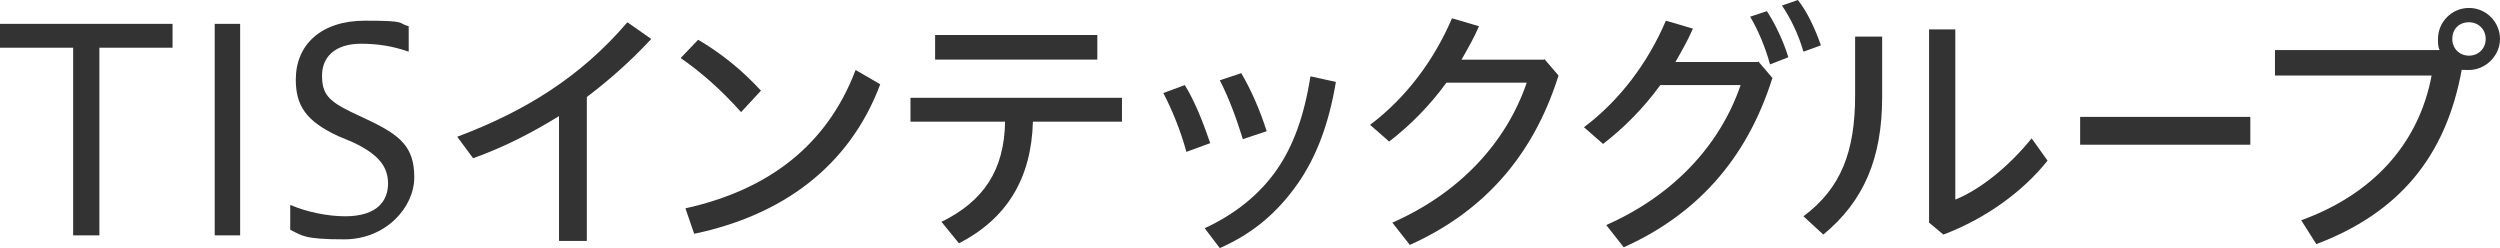
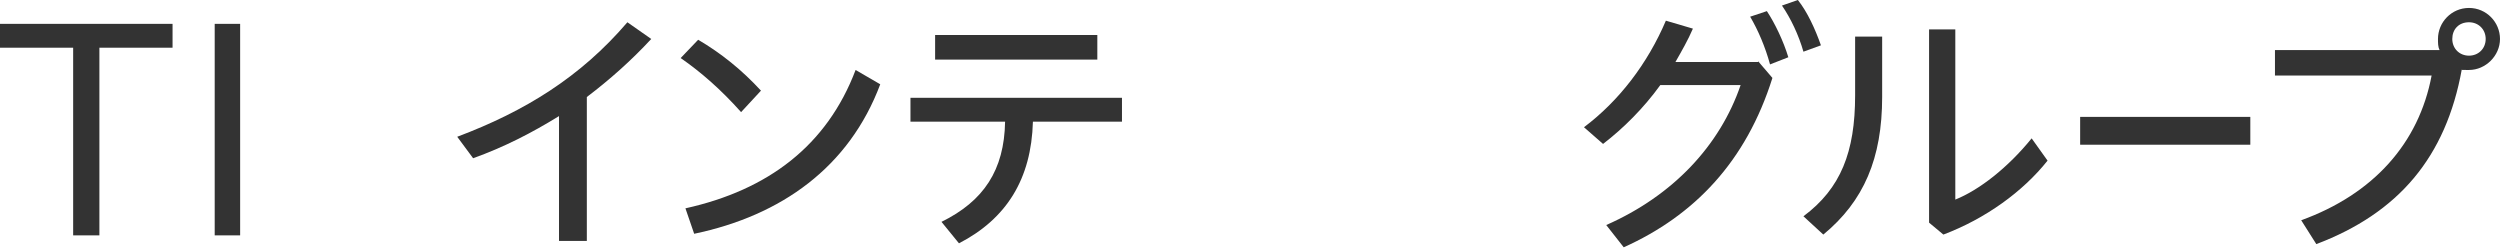
<svg xmlns="http://www.w3.org/2000/svg" xmlns:xlink="http://www.w3.org/1999/xlink" version="1.1" viewBox="0 0 314.4 31.2">
  <defs>
    <style>
      .cls-1 {
        fill: #333;
      }
    </style>
    <symbol id="_x38_8913" viewBox="0 0 314.4 31.2">
      <g>
        <g>
          <path class="cls-1" d="M9.2,1.6v23.6H0v3h21.7v-3h-9.2V1.6h-3.3Z" />
          <path class="cls-1" d="M27,1.6v26.6h3.2V1.6h-3.2Z" />
-           <path class="cls-1" d="M36.6,5.4c1.8-.8,4.5-1.4,6.8-1.4,4.2,0,5.4,2.1,5.4,4.1s-1,3.6-4.4,5.2l-1.9.8c-4.1,1.9-5.3,3.9-5.3,7.1,0,4.4,3.2,7.4,8.7,7.4s4-.3,5.5-.7v-3.2c-2,.7-3.9,1-6,1-3.3,0-4.9-1.7-4.9-4s.8-3.2,3.7-4.6l1.9-.9c4.3-2,6-3.5,6-7.3s-3.6-7.8-8.8-7.8-5.3.5-6.8,1.2v3.1h0Z" />
        </g>
        <g>
          <path class="cls-1" d="M73.9.9h-3.6v15.7c-3.4-2.1-6.9-3.9-10.8-5.3l-2,2.7c8.5,3.2,15.5,7.5,21.4,14.4l3-2.1c-2.5-2.7-5.2-5.1-8.1-7.3V.9h0Z" />
          <path class="cls-1" d="M87.8,26.2c2.9-1.7,5.5-3.8,7.9-6.4l-2.5-2.7c-2.5,2.8-5,5-7.6,6.8l2.2,2.3ZM86.2,5c10.4,2.3,17.8,7.9,21.4,17.4l3.1-1.8c-3.9-10.4-12.4-16.5-23.4-18.8l-1.1,3.2Z" />
          <path class="cls-1" d="M114.4,18.9h26.7v-3h-11.2c-.2-7.2-3.3-12.2-9.3-15.3l-2.2,2.7c5.3,2.6,7.9,6.5,8,12.6h-11.9v3h0ZM117.6,26.8h20.4v-3.1h-20.4v3.1Z" />
-           <path class="cls-1" d="M149,20.5c1.3-2.1,2.3-4.7,3.2-7.3l-3-1.1c-.7,2.6-1.8,5.3-2.9,7.4l2.7,1ZM168,20.9c-.9-5.4-2.5-9.5-4.8-12.8-2.6-3.7-5.7-6.3-9.8-8.1l-1.9,2.5c3.7,1.7,6.9,4.2,9.1,7.4,2,2.9,3.4,6.6,4.2,11.7l3.2-.7ZM156.1,22c1.3-2.2,2.4-4.8,3.2-7.3l-3-1c-.8,2.6-1.8,5.3-2.9,7.4l2.7.9Z" />
-           <path class="cls-1" d="M194.2,23.8l1.8-2.1c-3.3-10.5-9.8-17.3-18.7-21.3l-2.2,2.8c8.4,3.7,14.3,10,16.9,17.6h-10.1c-2.1-2.9-4.6-5.4-7.2-7.4l-2.4,2.1c4.4,3.3,8,8,10.3,13.4l3.4-1c-.6-1.4-1.4-2.8-2.2-4.2h10.4Z" />
          <path class="cls-1" d="M221.1,23.5l1.8-2.1c-3.3-10.5-9.8-17.3-18.7-21.3l-2.2,2.8c8.4,3.7,14.3,10,16.9,17.6h-10.1c-2.1-2.9-4.6-5.4-7.2-7.4l-2.4,2.1c4.4,3.3,8,8,10.3,13.4l3.4-1c-.6-1.4-1.4-2.8-2.2-4.2h10.4ZM222.2,29.8c1-1.5,2.1-3.8,2.7-5.8l-2.3-.9c-.6,2.2-1.5,4.3-2.5,6l2.1.7ZM226.1,31.2c1.2-1.5,2.2-3.7,2.9-5.7l-2.2-.8c-.6,2.1-1.6,4.2-2.7,5.8l2,.7Z" />
          <path class="cls-1" d="M236.7,26.6v-7.6c0-7.7-2.3-13.1-7.4-17.3l-2.5,2.3c4.7,3.5,6.5,8.1,6.5,15.2v7.4h3.4ZM245.9,27.5V6.1c3,1.2,6.6,4,9.6,7.7l2-2.8c-3.1-3.9-7.8-7.3-13.1-9.3l-1.8,1.5v24.3h3.3Z" />
          <path class="cls-1" d="M283,16.5v-3.5h-21.4v3.5h21.4Z" />
          <path class="cls-1" d="M306.8,24.9c-.2.4-.2.9-.2,1.4,0,2.1,1.7,3.9,3.9,3.9s3.9-1.8,3.9-3.9-1.8-3.9-3.9-3.9-.6,0-.9.1c-2-11.1-8-18.1-18.3-22l-1.9,3c9.1,3.3,14.8,9.7,16.4,18.2h-19.7v3.2h20.7ZM308.4,26.3c0-1.2.9-2.1,2.1-2.1s2.1.9,2.1,2.1-.9,2.1-2.1,2.1c-1.3,0-2.1-.9-2.1-2.1Z" />
        </g>
      </g>
    </symbol>
  </defs>
  <g>
    <g id="_レイヤー_1" data-name="レイヤー_1">
      <use width="314.4" height="31.2" transform="translate(0 31.2) scale(1 -1)" xlink:href="#_x38_8913" />
    </g>
  </g>
</svg>